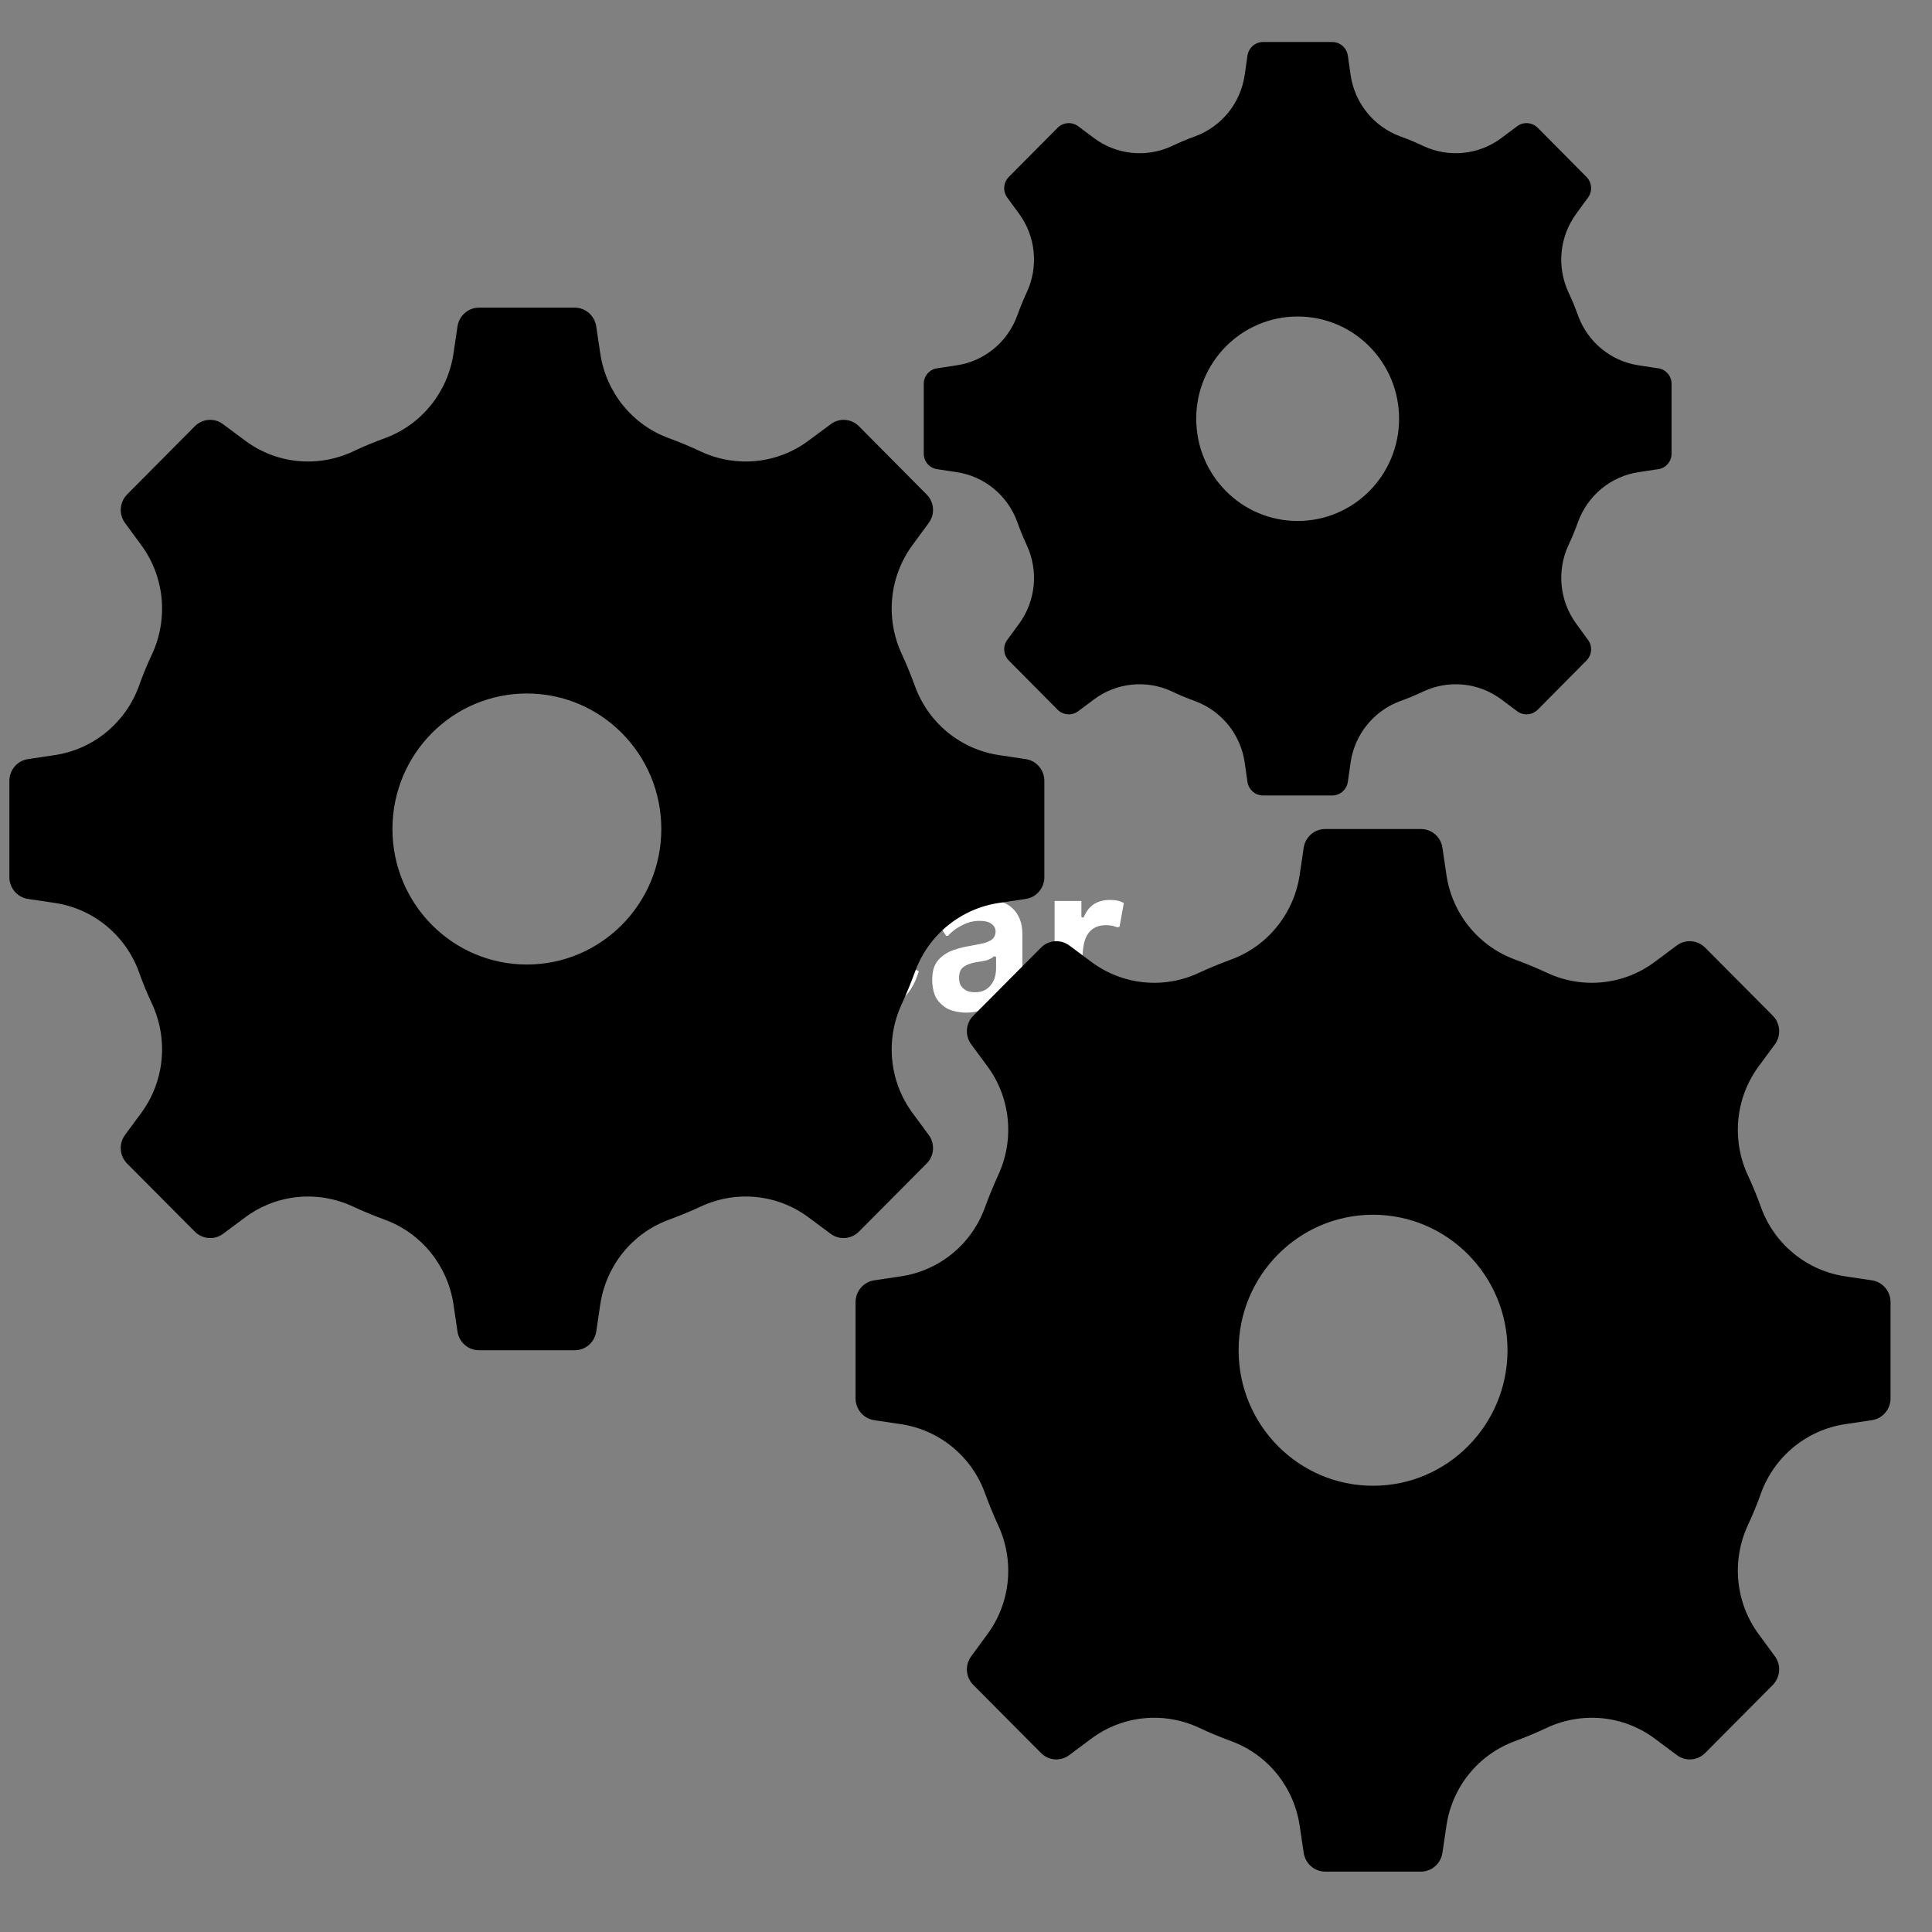
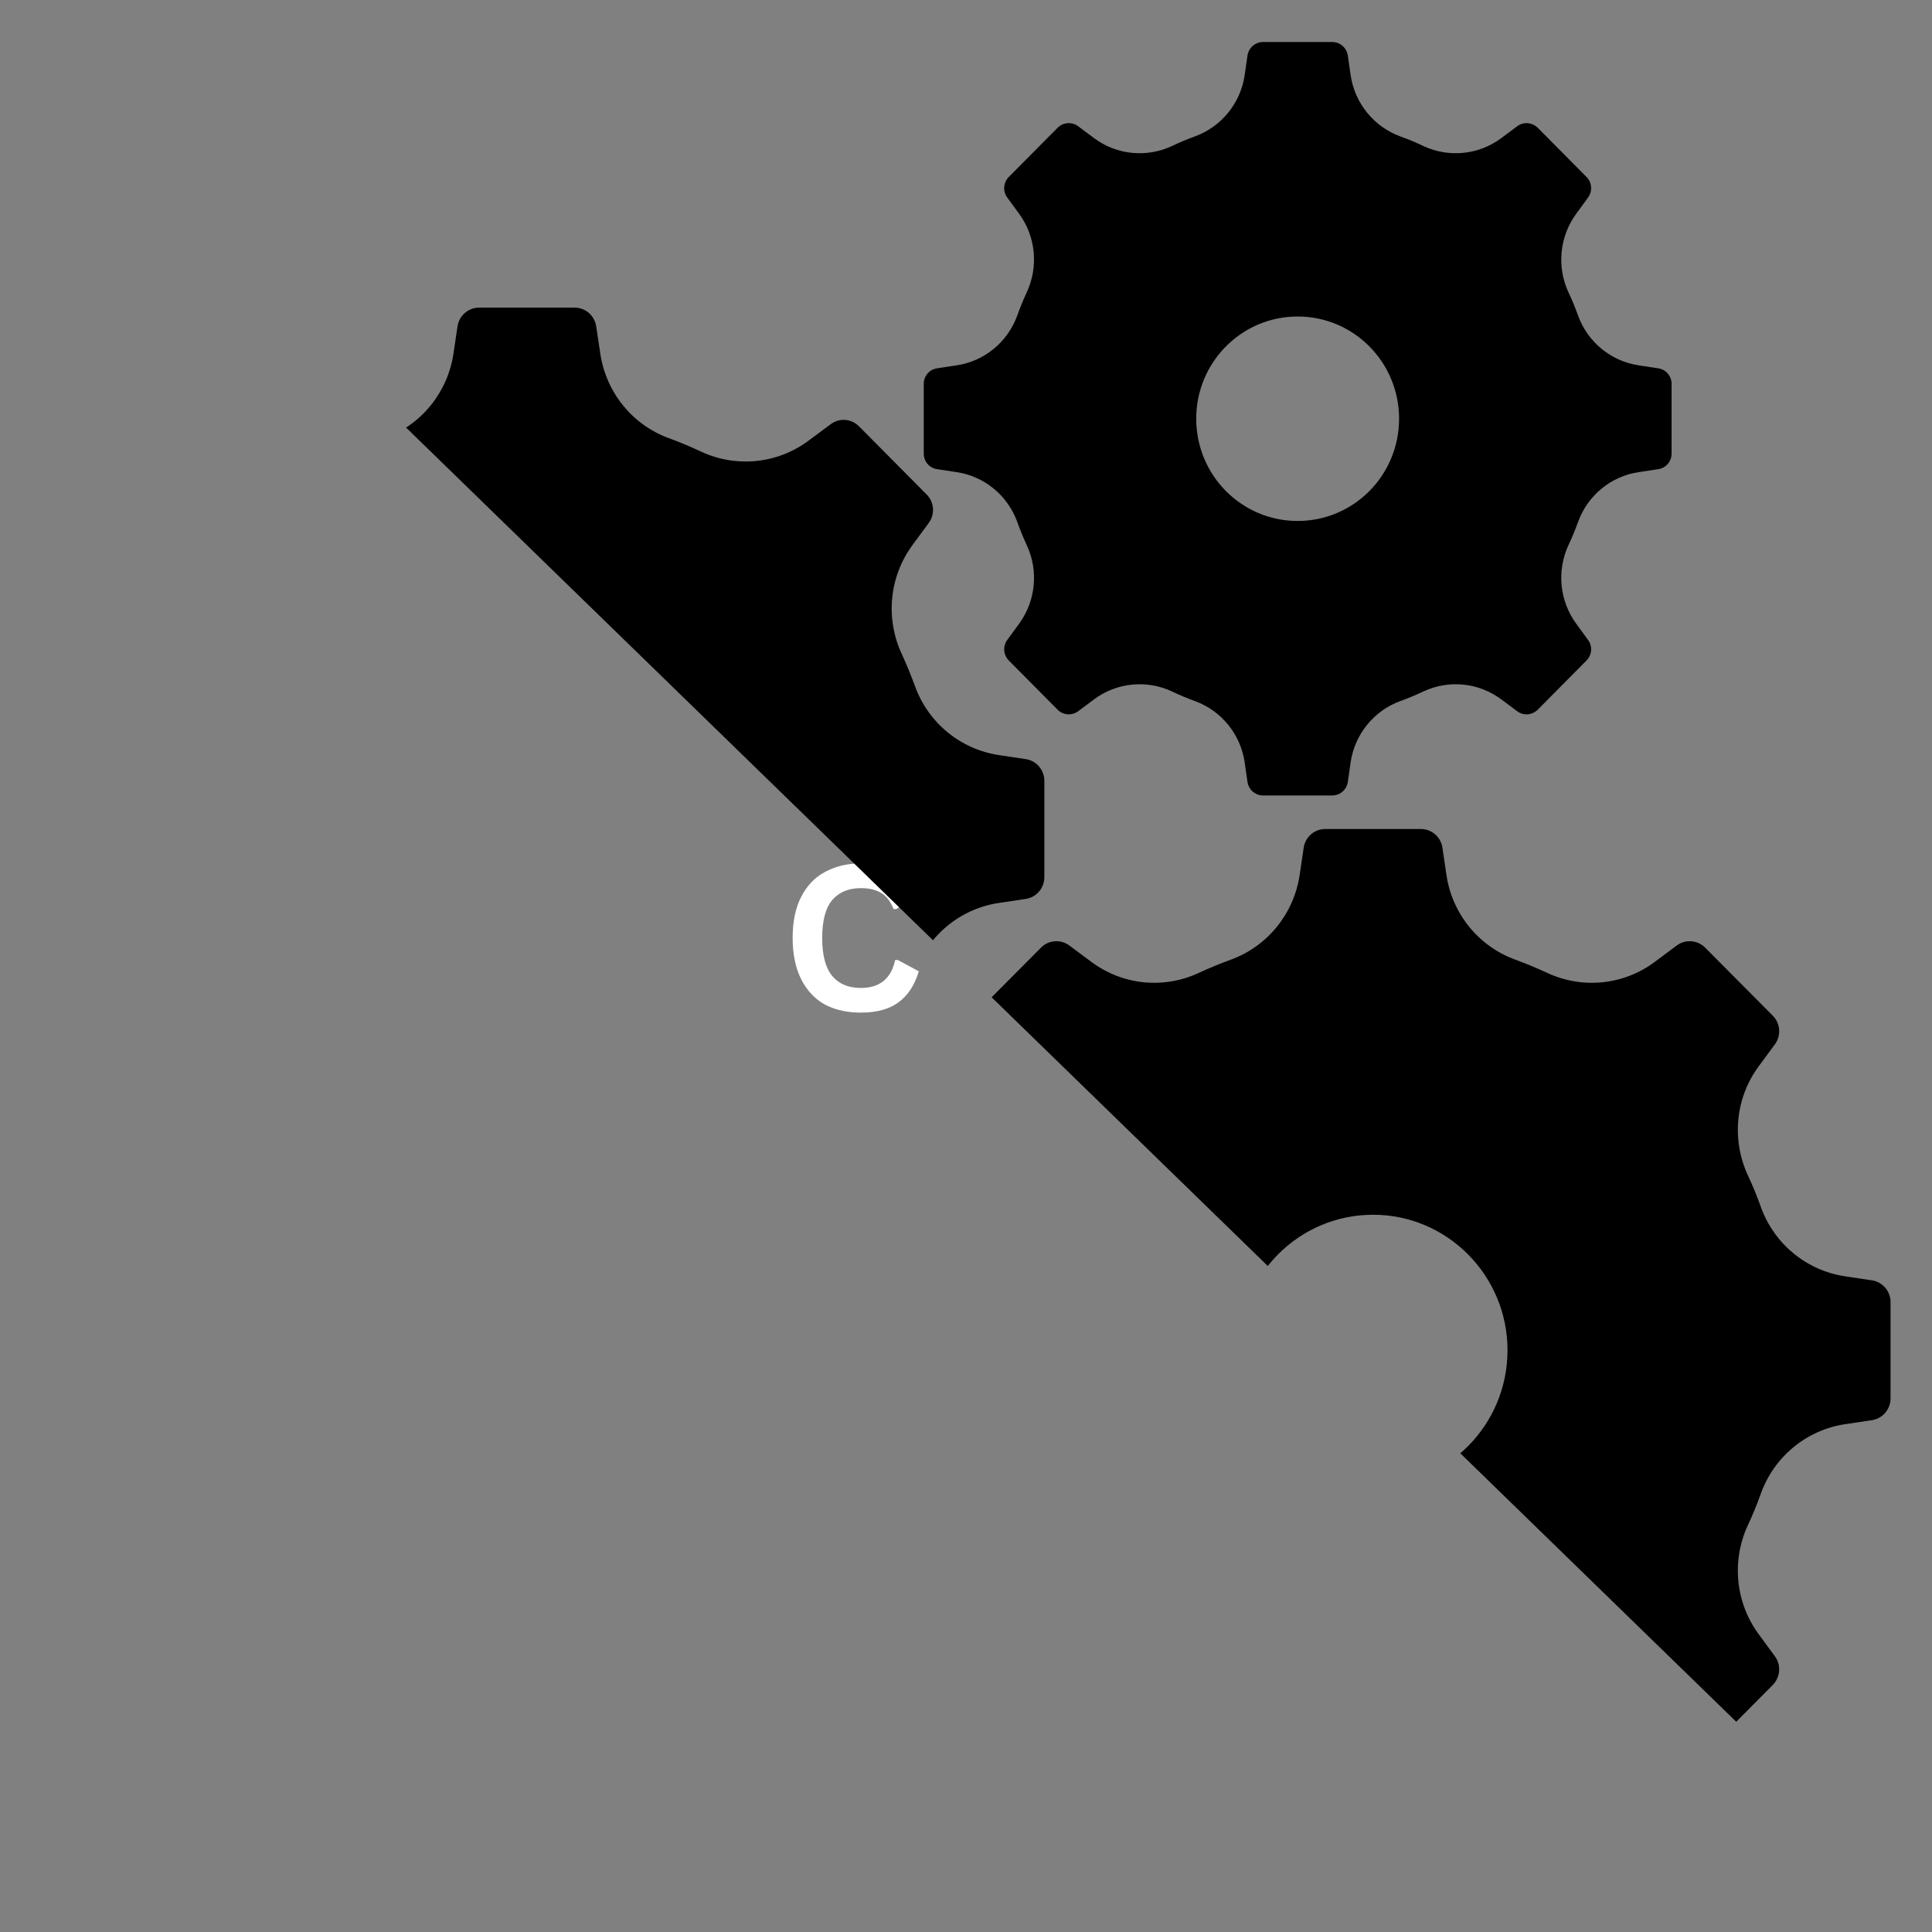
<svg xmlns="http://www.w3.org/2000/svg" width="75" zoomAndPan="magnify" viewBox="0 0 56.25 56.25" height="75" preserveAspectRatio="xMidYMid meet" version="1.0">
  <rect x="0" y="0" width="56.25" height="56.25" fill="#808080" stroke="none" />
  <defs>
    <g />
    <clipPath id="645de3a65e">
-       <path d="M 0.273 1.211 L 55.043 1.211 L 55.043 54.5 L 0.273 54.5 Z M 0.273 1.211 " clip-rule="nonzero" />
+       <path d="M 0.273 1.211 L 55.043 1.211 L 55.043 54.5 Z M 0.273 1.211 " clip-rule="nonzero" />
    </clipPath>
  </defs>
  <g fill="#ffffff" fill-opacity="1">
    <g transform="translate(22.75, 29.42)">
      <g>
        <path d="M 2.312 0.062 C 1.914 0.062 1.566 -0.016 1.266 -0.172 C 0.973 -0.336 0.742 -0.582 0.578 -0.906 C 0.41 -1.238 0.328 -1.641 0.328 -2.109 C 0.328 -2.586 0.41 -2.988 0.578 -3.312 C 0.742 -3.633 0.973 -3.875 1.266 -4.031 C 1.566 -4.195 1.914 -4.281 2.312 -4.281 C 2.719 -4.281 3.062 -4.203 3.344 -4.047 C 3.633 -3.891 3.836 -3.648 3.953 -3.328 L 3.344 -2.953 L 3.266 -2.953 C 3.18 -3.172 3.062 -3.328 2.906 -3.422 C 2.75 -3.516 2.551 -3.562 2.312 -3.562 C 1.957 -3.562 1.68 -3.445 1.484 -3.219 C 1.285 -2.988 1.188 -2.617 1.188 -2.109 C 1.188 -1.609 1.285 -1.238 1.484 -1 C 1.68 -0.77 1.957 -0.656 2.312 -0.656 C 2.863 -0.656 3.195 -0.926 3.312 -1.469 L 3.391 -1.469 L 4 -1.141 C 3.883 -0.742 3.688 -0.441 3.406 -0.234 C 3.133 -0.035 2.77 0.062 2.312 0.062 Z M 2.312 0.062 " />
      </g>
    </g>
  </g>
  <g fill="#ffffff" fill-opacity="1">
    <g transform="translate(26.892, 29.42)">
      <g>
-         <path d="M 1.25 0.062 C 1.039 0.062 0.859 0.023 0.703 -0.047 C 0.555 -0.129 0.441 -0.238 0.359 -0.375 C 0.285 -0.52 0.25 -0.695 0.25 -0.906 C 0.25 -1.094 0.285 -1.25 0.359 -1.375 C 0.441 -1.508 0.566 -1.617 0.734 -1.703 C 0.91 -1.785 1.133 -1.848 1.406 -1.891 C 1.594 -1.922 1.734 -1.953 1.828 -1.984 C 1.93 -2.023 2 -2.066 2.031 -2.109 C 2.07 -2.16 2.094 -2.223 2.094 -2.297 C 2.094 -2.391 2.055 -2.461 1.984 -2.516 C 1.91 -2.578 1.789 -2.609 1.625 -2.609 C 1.445 -2.609 1.281 -2.566 1.125 -2.484 C 0.969 -2.41 0.828 -2.305 0.703 -2.172 L 0.656 -2.172 L 0.312 -2.688 C 0.477 -2.863 0.676 -3 0.906 -3.094 C 1.145 -3.195 1.398 -3.25 1.672 -3.25 C 2.086 -3.25 2.391 -3.16 2.578 -2.984 C 2.773 -2.805 2.875 -2.551 2.875 -2.219 L 2.875 -0.828 C 2.875 -0.691 2.938 -0.625 3.062 -0.625 C 3.102 -0.625 3.148 -0.629 3.203 -0.641 L 3.234 -0.641 L 3.297 -0.078 C 3.254 -0.047 3.191 -0.02 3.109 0 C 3.035 0.008 2.953 0.016 2.859 0.016 C 2.66 0.016 2.508 -0.02 2.406 -0.094 C 2.301 -0.164 2.223 -0.281 2.172 -0.438 L 2.109 -0.438 C 1.953 -0.102 1.664 0.062 1.25 0.062 Z M 1.5 -0.531 C 1.688 -0.531 1.832 -0.594 1.938 -0.719 C 2.051 -0.844 2.109 -1.02 2.109 -1.25 L 2.109 -1.562 L 2.047 -1.578 C 2.004 -1.535 1.941 -1.5 1.859 -1.469 C 1.785 -1.445 1.676 -1.426 1.531 -1.406 C 1.352 -1.375 1.223 -1.32 1.141 -1.25 C 1.066 -1.188 1.031 -1.086 1.031 -0.953 C 1.031 -0.816 1.07 -0.711 1.156 -0.641 C 1.238 -0.566 1.352 -0.531 1.5 -0.531 Z M 1.5 -0.531 " />
-       </g>
+         </g>
    </g>
  </g>
  <g fill="#ffffff" fill-opacity="1">
    <g transform="translate(30.251, 29.42)">
      <g>
-         <path d="M 0.453 0 L 0.453 -3.188 L 1.234 -3.188 L 1.234 -2.719 L 1.297 -2.703 C 1.367 -2.879 1.469 -3.008 1.594 -3.094 C 1.727 -3.176 1.883 -3.219 2.062 -3.219 C 2.238 -3.219 2.375 -3.188 2.469 -3.125 L 2.344 -2.438 L 2.281 -2.422 C 2.227 -2.441 2.176 -2.457 2.125 -2.469 C 2.07 -2.477 2.016 -2.484 1.953 -2.484 C 1.723 -2.484 1.551 -2.406 1.438 -2.25 C 1.32 -2.094 1.266 -1.836 1.266 -1.484 L 1.266 0 Z M 0.453 0 " />
-       </g>
+         </g>
    </g>
  </g>
  <g clip-path="url(#645de3a65e)">
    <path fill="#000000" d="M 15.34 28.082 C 13.176 28.082 11.426 26.312 11.426 24.137 C 11.426 21.957 13.176 20.191 15.34 20.191 C 17.504 20.191 19.254 21.957 19.254 24.137 C 19.254 26.312 17.504 28.082 15.34 28.082 Z M 29.867 22.102 L 29.082 21.984 C 27.965 21.816 27.027 21.047 26.641 19.98 C 26.523 19.66 26.395 19.344 26.254 19.039 C 25.773 18.004 25.891 16.789 26.566 15.871 L 27.039 15.227 C 27.227 14.973 27.203 14.621 26.98 14.398 L 25.008 12.41 C 24.785 12.188 24.438 12.16 24.184 12.352 L 23.543 12.828 C 22.633 13.508 21.43 13.625 20.402 13.145 C 20.098 13 19.785 12.871 19.465 12.754 C 18.406 12.363 17.645 11.422 17.477 10.293 L 17.359 9.504 C 17.312 9.191 17.047 8.957 16.734 8.957 L 13.945 8.957 C 13.633 8.957 13.367 9.191 13.32 9.504 L 13.203 10.293 C 13.035 11.422 12.273 12.363 11.215 12.754 C 10.895 12.871 10.582 13 10.277 13.145 C 9.25 13.625 8.047 13.508 7.137 12.828 L 6.496 12.352 C 6.246 12.16 5.895 12.188 5.672 12.41 L 3.699 14.398 C 3.48 14.621 3.453 14.973 3.641 15.227 L 4.113 15.871 C 4.789 16.789 4.906 18.004 4.43 19.039 C 4.285 19.344 4.156 19.66 4.043 19.98 C 3.652 21.047 2.715 21.816 1.598 21.984 L 0.812 22.102 C 0.504 22.148 0.273 22.418 0.273 22.734 L 0.273 25.539 C 0.273 25.855 0.504 26.125 0.812 26.172 L 1.598 26.289 C 2.715 26.457 3.652 27.223 4.043 28.293 C 4.156 28.613 4.285 28.926 4.43 29.234 C 4.906 30.27 4.789 31.484 4.113 32.402 L 3.641 33.043 C 3.453 33.297 3.48 33.652 3.699 33.875 L 5.672 35.859 C 5.895 36.082 6.246 36.109 6.496 35.922 L 7.137 35.445 C 8.047 34.766 9.25 34.648 10.277 35.129 C 10.582 35.27 10.895 35.398 11.215 35.516 C 12.273 35.906 13.035 36.852 13.203 37.977 L 13.32 38.77 C 13.367 39.082 13.633 39.312 13.945 39.312 L 16.734 39.312 C 17.047 39.312 17.312 39.082 17.359 38.77 L 17.477 37.977 C 17.645 36.852 18.406 35.906 19.465 35.516 C 19.785 35.398 20.098 35.27 20.402 35.129 C 21.43 34.648 22.633 34.766 23.543 35.445 L 24.184 35.922 C 24.438 36.109 24.785 36.082 25.008 35.859 L 26.98 33.875 C 27.203 33.652 27.227 33.297 27.039 33.043 L 26.566 32.402 C 25.891 31.484 25.773 30.27 26.254 29.234 C 26.395 28.926 26.523 28.613 26.641 28.293 C 27.027 27.223 27.965 26.457 29.082 26.289 L 29.867 26.172 C 30.176 26.125 30.406 25.855 30.406 25.539 L 30.406 22.734 C 30.406 22.418 30.176 22.148 29.867 22.102 Z M 39.977 43.258 C 37.812 43.258 36.062 41.492 36.062 39.312 C 36.062 37.137 37.812 35.367 39.977 35.367 C 42.137 35.367 43.891 37.137 43.891 39.312 C 43.891 41.492 42.137 43.258 39.977 43.258 Z M 54.504 37.277 L 53.719 37.16 C 52.602 36.992 51.664 36.227 51.273 35.156 C 51.16 34.836 51.031 34.523 50.887 34.215 C 50.41 33.18 50.527 31.965 51.203 31.047 L 51.676 30.406 C 51.863 30.152 51.836 29.797 51.617 29.574 L 49.645 27.59 C 49.422 27.367 49.07 27.34 48.82 27.527 L 48.18 28.004 C 47.27 28.684 46.066 28.805 45.035 28.32 C 44.73 28.18 44.422 28.051 44.102 27.934 C 43.043 27.543 42.277 26.598 42.113 25.473 L 41.996 24.68 C 41.949 24.367 41.684 24.137 41.371 24.137 L 38.582 24.137 C 38.27 24.137 38.004 24.367 37.957 24.68 L 37.84 25.473 C 37.672 26.598 36.91 27.543 35.852 27.934 C 35.531 28.051 35.219 28.18 34.914 28.32 C 33.887 28.805 32.684 28.684 31.773 28.004 L 31.133 27.527 C 30.879 27.34 30.527 27.367 30.309 27.59 L 28.336 29.574 C 28.113 29.797 28.09 30.152 28.277 30.406 L 28.75 31.047 C 29.426 31.965 29.543 33.18 29.062 34.215 C 28.922 34.523 28.793 34.836 28.676 35.156 C 28.289 36.227 27.352 36.992 26.234 37.16 L 25.449 37.277 C 25.141 37.324 24.91 37.594 24.91 37.91 L 24.91 40.715 C 24.91 41.031 25.141 41.301 25.449 41.348 L 26.234 41.465 C 27.352 41.633 28.289 42.402 28.676 43.469 C 28.793 43.789 28.922 44.105 29.062 44.41 C 29.543 45.445 29.426 46.66 28.75 47.578 L 28.277 48.223 C 28.09 48.477 28.113 48.828 28.336 49.055 L 30.309 51.039 C 30.527 51.262 30.879 51.289 31.133 51.098 L 31.773 50.621 C 32.684 49.941 33.887 49.824 34.914 50.305 C 35.219 50.449 35.531 50.578 35.852 50.695 C 36.91 51.086 37.672 52.027 37.84 53.156 L 37.957 53.945 C 38.004 54.258 38.27 54.492 38.582 54.492 L 41.371 54.492 C 41.684 54.492 41.949 54.258 41.996 53.945 L 42.113 53.156 C 42.277 52.027 43.043 51.086 44.102 50.695 C 44.422 50.578 44.73 50.449 45.035 50.305 C 46.066 49.824 47.27 49.941 48.18 50.621 L 48.82 51.098 C 49.07 51.289 49.422 51.262 49.645 51.039 L 51.617 49.055 C 51.836 48.828 51.863 48.477 51.676 48.223 L 51.203 47.578 C 50.527 46.66 50.41 45.445 50.887 44.41 C 51.031 44.105 51.16 43.789 51.273 43.469 C 51.664 42.402 52.602 41.633 53.719 41.465 L 54.504 41.348 C 54.812 41.301 55.043 41.031 55.043 40.715 L 55.043 37.91 C 55.043 37.594 54.812 37.324 54.504 37.277 Z M 37.781 15.168 C 36.148 15.168 34.828 13.836 34.828 12.191 C 34.828 10.547 36.148 9.215 37.781 9.215 C 39.414 9.215 40.734 10.547 40.734 12.191 C 40.734 13.836 39.414 15.168 37.781 15.168 Z M 48.277 10.723 L 47.711 10.637 C 46.902 10.516 46.227 9.961 45.945 9.188 C 45.863 8.957 45.77 8.73 45.664 8.508 C 45.32 7.762 45.406 6.883 45.895 6.219 L 46.234 5.754 C 46.371 5.57 46.352 5.316 46.191 5.152 L 44.77 3.719 C 44.605 3.559 44.352 3.539 44.172 3.676 L 43.711 4.02 C 43.051 4.512 42.18 4.598 41.438 4.25 C 41.219 4.145 40.992 4.051 40.762 3.969 C 39.996 3.684 39.445 3.004 39.324 2.191 L 39.242 1.617 C 39.207 1.391 39.016 1.223 38.789 1.223 L 36.773 1.223 C 36.547 1.223 36.355 1.391 36.32 1.617 L 36.238 2.191 C 36.117 3.004 35.566 3.684 34.797 3.969 C 34.57 4.051 34.344 4.145 34.125 4.25 C 33.383 4.598 32.508 4.512 31.852 4.02 L 31.391 3.676 C 31.207 3.539 30.953 3.559 30.793 3.719 L 29.371 5.152 C 29.211 5.316 29.191 5.57 29.328 5.754 L 29.668 6.219 C 30.156 6.883 30.242 7.762 29.895 8.508 C 29.793 8.73 29.699 8.957 29.617 9.188 C 29.336 9.961 28.66 10.516 27.852 10.637 L 27.285 10.723 C 27.059 10.754 26.895 10.949 26.895 11.176 L 26.895 13.207 C 26.895 13.434 27.059 13.629 27.285 13.66 L 27.852 13.746 C 28.66 13.867 29.336 14.422 29.617 15.195 C 29.699 15.426 29.793 15.652 29.895 15.875 C 30.242 16.621 30.156 17.5 29.668 18.164 L 29.328 18.629 C 29.191 18.812 29.211 19.066 29.371 19.23 L 30.793 20.664 C 30.953 20.824 31.207 20.844 31.391 20.707 L 31.852 20.363 C 32.508 19.871 33.383 19.785 34.125 20.133 C 34.344 20.238 34.57 20.332 34.797 20.414 C 35.566 20.699 36.117 21.379 36.238 22.191 L 36.32 22.766 C 36.355 22.992 36.547 23.16 36.773 23.16 L 38.789 23.16 C 39.016 23.16 39.207 22.992 39.242 22.766 L 39.324 22.191 C 39.445 21.379 39.996 20.699 40.762 20.414 C 40.992 20.332 41.219 20.238 41.438 20.133 C 42.18 19.785 43.051 19.871 43.711 20.363 L 44.172 20.707 C 44.352 20.844 44.605 20.824 44.77 20.664 L 46.191 19.23 C 46.352 19.066 46.371 18.812 46.234 18.629 L 45.895 18.164 C 45.406 17.5 45.32 16.621 45.664 15.875 C 45.77 15.652 45.863 15.426 45.945 15.195 C 46.227 14.422 46.902 13.867 47.711 13.746 L 48.277 13.66 C 48.504 13.629 48.668 13.434 48.668 13.207 L 48.668 11.176 C 48.668 10.949 48.504 10.754 48.277 10.723 " fill-opacity="1" fill-rule="nonzero" />
  </g>
</svg>